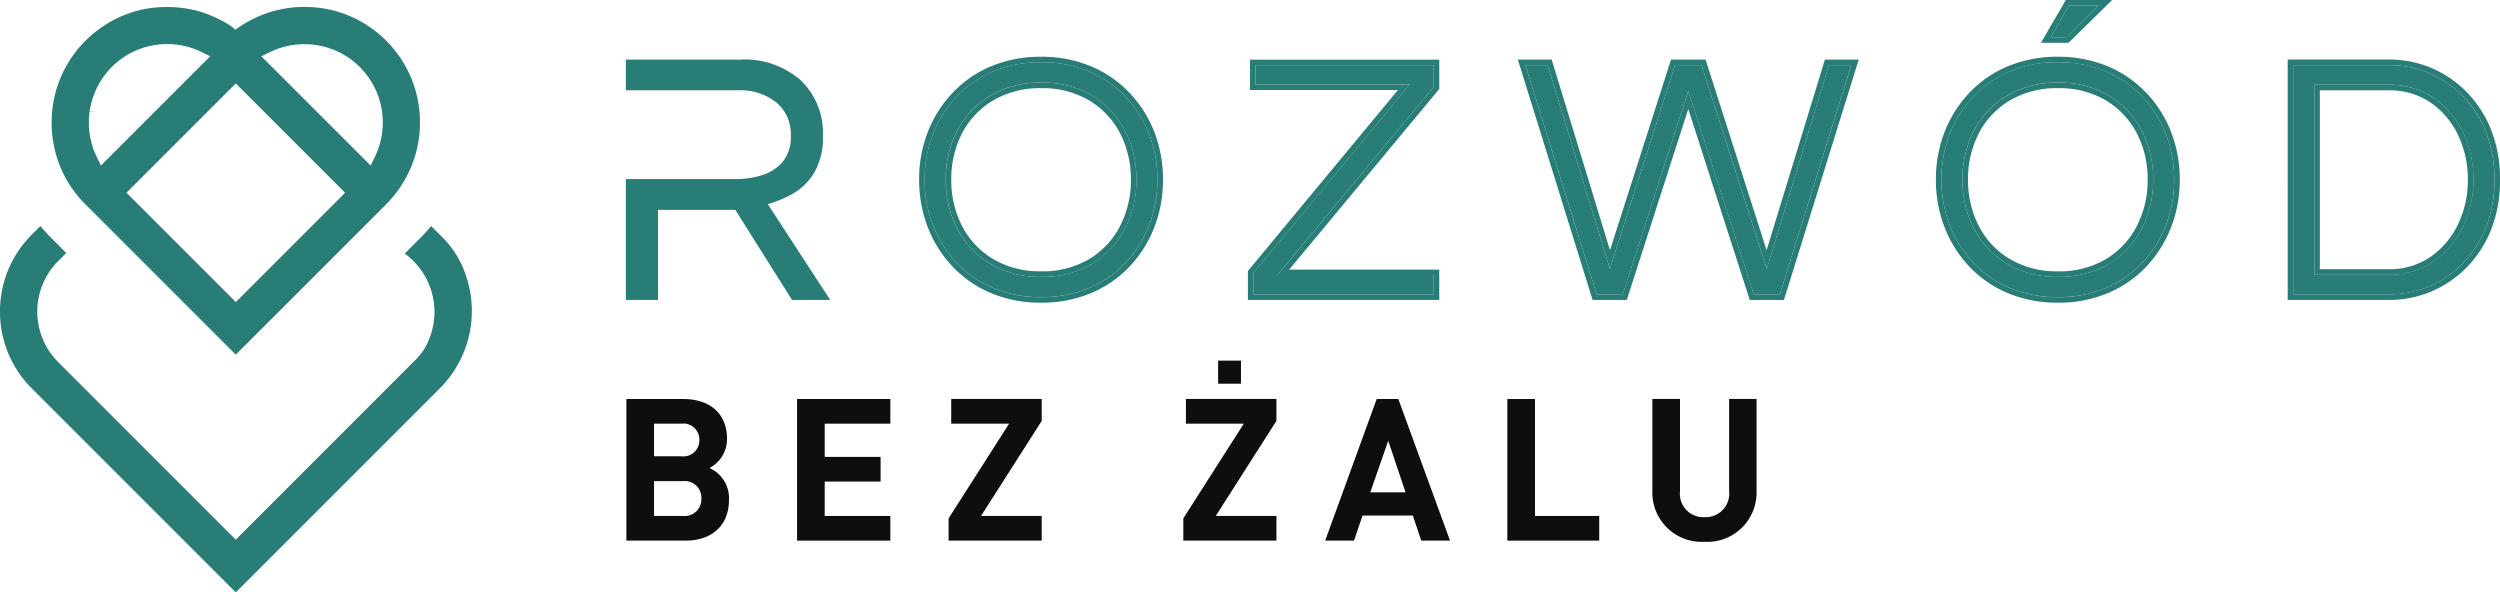
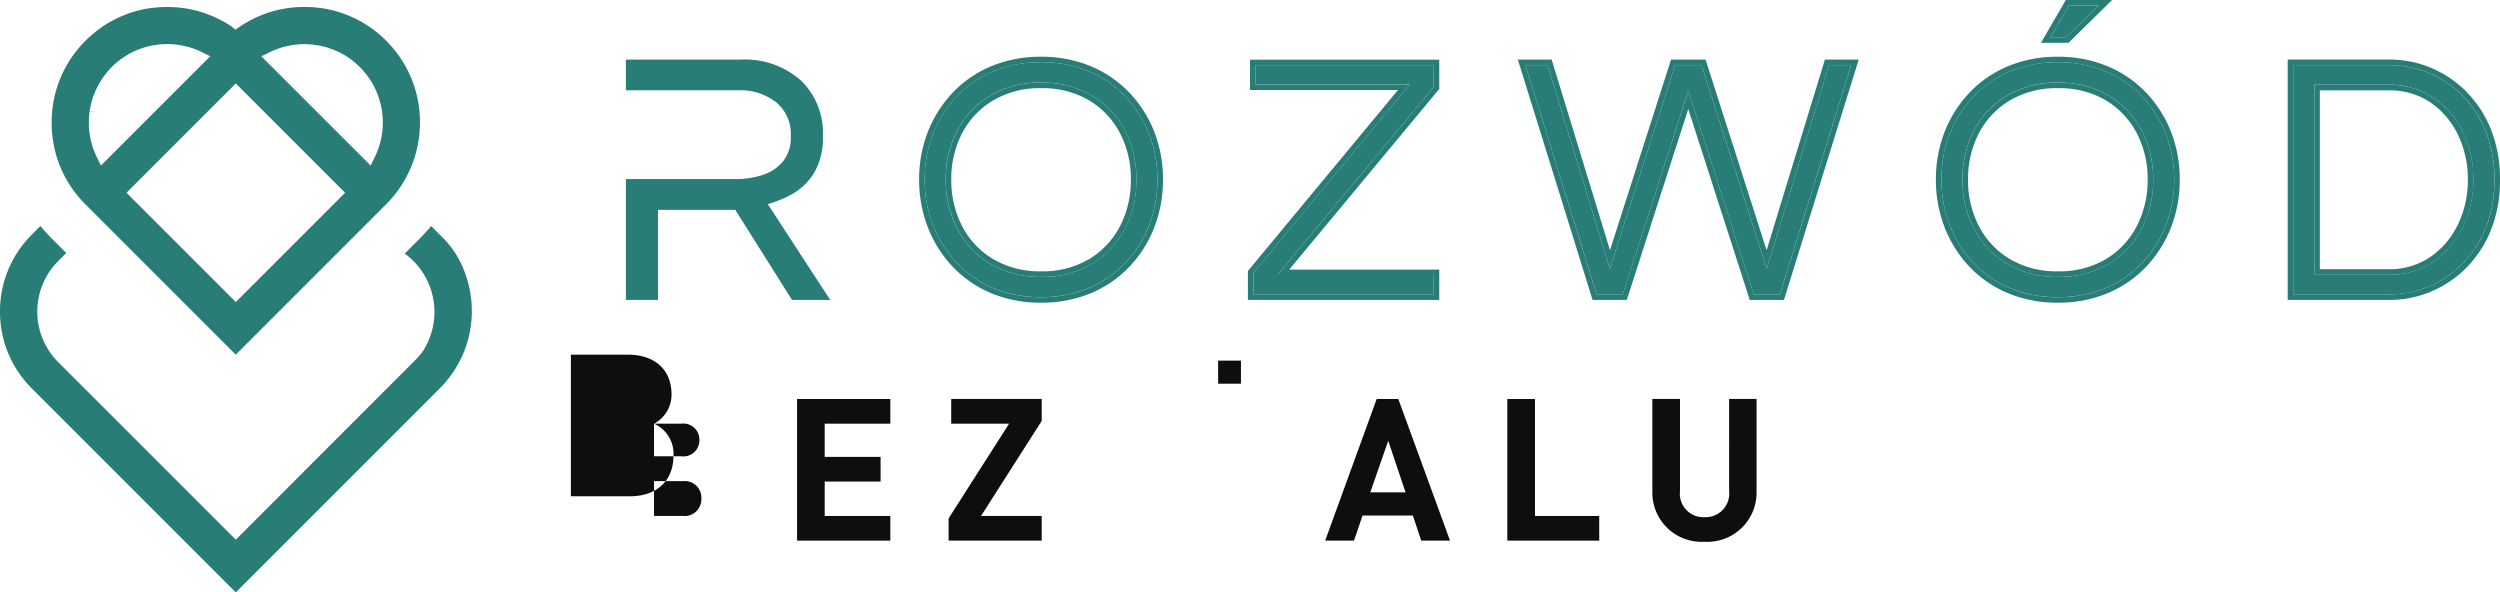
<svg xmlns="http://www.w3.org/2000/svg" width="232.109" height="54.999" viewBox="0 0 232.109 54.999">
  <g id="Group_124" data-name="Group 124" transform="translate(0 213.818)">
    <path id="Path_3282" data-name="Path 3282" d="M349.29-172.622a8.975,8.975,0,0,1-4.726,1.206,9,9,0,0,1-4.71-1.206,8.148,8.148,0,0,1-3.075-3.263,9.741,9.741,0,0,1-1.066-4.547A9.717,9.717,0,0,1,336.779-185a8.183,8.183,0,0,1,3.075-3.245,9,9,0,0,1,4.71-1.206,8.979,8.979,0,0,1,4.726,1.206A8.218,8.218,0,0,1,352.349-185a9.711,9.711,0,0,1,1.066,4.564,9.741,9.741,0,0,1-1.066,4.547,8.189,8.189,0,0,1-3.059,3.262m3.1-.084a10.7,10.7,0,0,0,2.2-3.489,11.6,11.6,0,0,0,.773-4.236,11.568,11.568,0,0,0-.772-4.252,10.761,10.761,0,0,0-2.2-3.474,9.994,9.994,0,0,0-3.419-2.343,11.35,11.35,0,0,0-4.411-.836,11.347,11.347,0,0,0-4.411.836,9.978,9.978,0,0,0-3.419,2.343,10.757,10.757,0,0,0-2.2,3.474,11.568,11.568,0,0,0-.772,4.252,11.6,11.6,0,0,0,.773,4.236,10.7,10.7,0,0,0,2.2,3.489,9.97,9.97,0,0,0,3.419,2.343,11.343,11.343,0,0,0,4.411.836,11.345,11.345,0,0,0,4.411-.836,9.983,9.983,0,0,0,3.419-2.343" transform="translate(-247.908 -16.699)" fill="#297d77" />
    <path id="Path_3283" data-name="Path 3283" d="M343.078-171.013a11.343,11.343,0,0,1-4.411-.836,9.975,9.975,0,0,1-3.419-2.344,10.7,10.7,0,0,1-2.2-3.489,11.6,11.6,0,0,1-.773-4.236,11.571,11.571,0,0,1,.772-4.252,10.76,10.76,0,0,1,2.2-3.474,9.986,9.986,0,0,1,3.419-2.343,11.352,11.352,0,0,1,4.411-.836,11.355,11.355,0,0,1,4.411.836,10,10,0,0,1,3.419,2.343,10.764,10.764,0,0,1,2.2,3.474,11.57,11.57,0,0,1,.772,4.252,11.6,11.6,0,0,1-.773,4.236,10.7,10.7,0,0,1-2.2,3.489,9.99,9.99,0,0,1-3.419,2.343,11.345,11.345,0,0,1-4.411.836m8.2-18.984a10.5,10.5,0,0,0-3.594-2.463,11.863,11.863,0,0,0-4.61-.876,11.861,11.861,0,0,0-4.61.876A10.494,10.494,0,0,0,334.874-190a11.278,11.278,0,0,0-2.308,3.639,12.082,12.082,0,0,0-.808,4.44,12.118,12.118,0,0,0,.808,4.424,11.223,11.223,0,0,0,2.308,3.655,10.485,10.485,0,0,0,3.594,2.464,11.855,11.855,0,0,0,4.61.876,11.857,11.857,0,0,0,4.61-.876,10.505,10.505,0,0,0,3.594-2.464,11.215,11.215,0,0,0,2.308-3.656,12.118,12.118,0,0,0,.808-4.424,12.082,12.082,0,0,0-.808-4.44A11.274,11.274,0,0,0,351.283-190" transform="translate(-246.422 -15.213)" fill="#297d77" />
    <path id="Path_3284" data-name="Path 3284" d="M350.211-166.476a8.492,8.492,0,0,1-4.444-1.132,7.64,7.64,0,0,1-2.884-3.059,9.232,9.232,0,0,1-1.008-4.31,9.2,9.2,0,0,1,1.007-4.325,7.674,7.674,0,0,1,2.885-3.044,8.5,8.5,0,0,1,4.444-1.132,8.477,8.477,0,0,1,4.46,1.132,7.709,7.709,0,0,1,2.869,3.044,9.2,9.2,0,0,1,1.008,4.325,9.232,9.232,0,0,1-1.008,4.31,7.683,7.683,0,0,1-2.869,3.06,8.472,8.472,0,0,1-4.46,1.132m8.851-8.5A9.712,9.712,0,0,0,358-179.542a8.218,8.218,0,0,0-3.058-3.245,8.979,8.979,0,0,0-4.726-1.206,9,9,0,0,0-4.71,1.206,8.183,8.183,0,0,0-3.075,3.245,9.718,9.718,0,0,0-1.066,4.564,9.741,9.741,0,0,0,1.066,4.547,8.148,8.148,0,0,0,3.075,3.263,9,9,0,0,0,4.71,1.206,8.975,8.975,0,0,0,4.726-1.206A8.189,8.189,0,0,0,358-170.43a9.741,9.741,0,0,0,1.066-4.547" transform="translate(-253.554 -22.153)" fill="#297d77" />
    <path id="Path_3285" data-name="Path 3285" d="M469.161-188.293v-2.021H452.619v1.791h14.317l-14.514,17.5v1.988h16.739v-1.79H454.646Z" transform="translate(-336.049 -17.458)" fill="#297d77" />
    <path id="Path_3286" data-name="Path 3286" d="M467.676-170.516H450.936V-172.5l14.514-17.5H451.134V-191.8h16.542v2.02L453.16-172.306h14.515Zm.514-2.3H454.257l13.874-16.7.059-.071v-2.721H450.619v2.819h13.737l-13.875,16.733-.059.072V-170H468.19Z" transform="translate(-334.563 -15.973)" fill="#297d77" />
    <path id="Path_3287" data-name="Path 3287" d="M566.931-190.313h-2.457L558.421-171.4l-5.782-18.911h-2.061L557.2-169.03h2.422L565.7-187.92l6.081,18.889h2.422l6.623-21.283h-2.061L572.985-171.4Z" transform="translate(-408.956 -17.459)" fill="#297d77" />
    <path id="Path_3288" data-name="Path 3288" d="M578.811-191.8l-6.623,21.283h-2.422l-6.081-18.889L557.6-170.516h-2.422L548.559-191.8h2.061l5.783,18.911,6.054-18.911h2.457l6.054,18.911,5.782-18.911Zm-7.855,17.188-5.667-17.7h-3.207l-5.667,17.7L551-192.313H547.86L554.8-170h3.176l5.706-17.725L569.391-170h3.175l6.943-22.312h-3.141Z" transform="translate(-406.938 -15.973)" fill="#297d77" />
    <path id="Path_3289" data-name="Path 3289" d="M741.859-211.818l-1.709,2.943h1.456l3-2.943Z" transform="translate(-549.766 -1.486)" fill="#297d77" />
    <path id="Path_3290" data-name="Path 3290" d="M716.286-172.622a8.976,8.976,0,0,1-4.727,1.206,9,9,0,0,1-4.709-1.206,8.146,8.146,0,0,1-3.075-3.263,9.735,9.735,0,0,1-1.066-4.547A9.717,9.717,0,0,1,703.775-185a8.183,8.183,0,0,1,3.075-3.245,9,9,0,0,1,4.709-1.206,8.979,8.979,0,0,1,4.727,1.206A8.218,8.218,0,0,1,719.345-185a9.72,9.72,0,0,1,1.066,4.564,9.739,9.739,0,0,1-1.066,4.547,8.186,8.186,0,0,1-3.058,3.262m3.1-.084a10.71,10.71,0,0,0,2.2-3.489,11.6,11.6,0,0,0,.773-4.236,11.568,11.568,0,0,0-.772-4.252,10.77,10.77,0,0,0-2.2-3.474,10,10,0,0,0-3.419-2.343,11.35,11.35,0,0,0-4.411-.836,11.347,11.347,0,0,0-4.411.836,9.983,9.983,0,0,0-3.419,2.343,10.752,10.752,0,0,0-2.2,3.474,11.568,11.568,0,0,0-.772,4.252,11.6,11.6,0,0,0,.773,4.236,10.7,10.7,0,0,0,2.2,3.489,9.973,9.973,0,0,0,3.419,2.343,11.343,11.343,0,0,0,4.411.836,11.347,11.347,0,0,0,4.411-.836,9.98,9.98,0,0,0,3.419-2.343" transform="translate(-520.504 -16.699)" fill="#297d77" />
    <path id="Path_3291" data-name="Path 3291" d="M737.568-210.361l1.709-2.943h2.746l-3,2.943Zm5.714-3.457h-4.3l-2.307,3.972h2.56Z" transform="translate(-547.185)" fill="#297d77" />
    <path id="Path_3292" data-name="Path 3292" d="M710.074-171.013a11.343,11.343,0,0,1-4.411-.836,9.977,9.977,0,0,1-3.419-2.344,10.7,10.7,0,0,1-2.2-3.489,11.6,11.6,0,0,1-.773-4.236,11.569,11.569,0,0,1,.772-4.252,10.751,10.751,0,0,1,2.2-3.474,9.986,9.986,0,0,1,3.419-2.343,11.352,11.352,0,0,1,4.411-.836,11.354,11.354,0,0,1,4.411.836,10.007,10.007,0,0,1,3.419,2.343,10.771,10.771,0,0,1,2.2,3.474,11.569,11.569,0,0,1,.772,4.252,11.6,11.6,0,0,1-.773,4.236,10.708,10.708,0,0,1-2.2,3.489,9.983,9.983,0,0,1-3.419,2.343,11.346,11.346,0,0,1-4.411.836m8.2-18.984a10.5,10.5,0,0,0-3.594-2.463,11.864,11.864,0,0,0-4.61-.876,11.861,11.861,0,0,0-4.61.876A10.5,10.5,0,0,0,701.87-190a11.267,11.267,0,0,0-2.308,3.639,12.08,12.08,0,0,0-.808,4.44,12.116,12.116,0,0,0,.808,4.424,11.209,11.209,0,0,0,2.308,3.655,10.494,10.494,0,0,0,3.594,2.464,11.855,11.855,0,0,0,4.61.876,11.86,11.86,0,0,0,4.61-.876,10.5,10.5,0,0,0,3.594-2.464,11.232,11.232,0,0,0,2.308-3.656,12.119,12.119,0,0,0,.808-4.424,12.083,12.083,0,0,0-.808-4.44A11.283,11.283,0,0,0,718.279-190" transform="translate(-519.018 -15.213)" fill="#297d77" />
    <path id="Path_3293" data-name="Path 3293" d="M717.205-166.476a8.492,8.492,0,0,1-4.444-1.132,7.64,7.64,0,0,1-2.884-3.059,9.226,9.226,0,0,1-1.008-4.31,9.2,9.2,0,0,1,1.008-4.325,7.671,7.671,0,0,1,2.885-3.044,8.495,8.495,0,0,1,4.444-1.132,8.477,8.477,0,0,1,4.46,1.132,7.708,7.708,0,0,1,2.869,3.044,9.2,9.2,0,0,1,1.008,4.325,9.228,9.228,0,0,1-1.008,4.31,7.676,7.676,0,0,1-2.869,3.06,8.472,8.472,0,0,1-4.46,1.132m8.851-8.5a9.72,9.72,0,0,0-1.066-4.564,8.218,8.218,0,0,0-3.058-3.245,8.979,8.979,0,0,0-4.727-1.206,9,9,0,0,0-4.709,1.206,8.184,8.184,0,0,0-3.075,3.245,9.717,9.717,0,0,0-1.066,4.564,9.735,9.735,0,0,0,1.066,4.547,8.146,8.146,0,0,0,3.075,3.263,9,9,0,0,0,4.709,1.206,8.976,8.976,0,0,0,4.727-1.206,8.185,8.185,0,0,0,3.058-3.262,9.739,9.739,0,0,0,1.066-4.547" transform="translate(-526.149 -22.153)" fill="#297d77" />
    <path id="Path_3294" data-name="Path 3294" d="M840.761-172.085a7.219,7.219,0,0,1-4.2,1.231h-6.875V-188.49h6.875a7.292,7.292,0,0,1,4.195,1.214,8.085,8.085,0,0,1,2.737,3.212,10.006,10.006,0,0,1,.964,4.392,9.928,9.928,0,0,1-.964,4.359,8.208,8.208,0,0,1-2.736,3.228m4.85-3.108a11.784,11.784,0,0,0,.8-4.479,11.788,11.788,0,0,0-.8-4.479,10.1,10.1,0,0,0-2.182-3.34,9.6,9.6,0,0,0-3.127-2.1,9.494,9.494,0,0,0-3.639-.721h-8.929v21.283h8.929a9.489,9.489,0,0,0,3.639-.721,9.581,9.581,0,0,0,3.127-2.1,10.088,10.088,0,0,0,2.182-3.34" transform="translate(-614.822 -17.459)" fill="#297d77" />
    <path id="Path_3295" data-name="Path 3295" d="M835.178-170.516h-8.93V-191.8h8.93a9.487,9.487,0,0,1,3.639.721,9.6,9.6,0,0,1,3.127,2.1,10.106,10.106,0,0,1,2.182,3.34,11.792,11.792,0,0,1,.8,4.479,11.788,11.788,0,0,1-.8,4.479,10.092,10.092,0,0,1-2.182,3.34,9.59,9.59,0,0,1-3.127,2.1,9.492,9.492,0,0,1-3.639.721m9.424-15.316a10.615,10.615,0,0,0-2.295-3.509,10.113,10.113,0,0,0-3.294-2.213,10.005,10.005,0,0,0-3.835-.76h-9.444V-170h9.444a10,10,0,0,0,3.835-.76,10.1,10.1,0,0,0,3.294-2.213,10.6,10.6,0,0,0,2.295-3.509,12.293,12.293,0,0,0,.842-4.674,12.3,12.3,0,0,0-.842-4.674" transform="translate(-613.336 -15.973)" fill="#297d77" />
    <path id="Path_3296" data-name="Path 3296" d="M842.211-166.1H835.85v-16.607h6.361a6.792,6.792,0,0,1,3.905,1.124,7.577,7.577,0,0,1,2.563,3.011,9.5,9.5,0,0,1,.913,4.169,9.418,9.418,0,0,1-.913,4.136,7.694,7.694,0,0,1-2.565,3.028,6.716,6.716,0,0,1-3.9,1.139m7.9-8.3a10.008,10.008,0,0,0-.964-4.392,8.087,8.087,0,0,0-2.737-3.212,7.293,7.293,0,0,0-4.2-1.214h-6.875v17.636h6.875a7.22,7.22,0,0,0,4.2-1.231,8.207,8.207,0,0,0,2.736-3.228,9.929,9.929,0,0,0,.964-4.359" transform="translate(-620.468 -22.724)" fill="#297d77" />
    <path id="Path_3297" data-name="Path 3297" d="M239.078-178.892a11.142,11.142,0,0,0,2.147-.869,5.663,5.663,0,0,0,2.121-1.981,6.409,6.409,0,0,0,.848-3.5,6.722,6.722,0,0,0-2.075-5.16,7.847,7.847,0,0,0-5.525-1.912H225.9v2.852h10.4a5.382,5.382,0,0,1,3.587,1.141,3.8,3.8,0,0,1,1.325,3.08,3.561,3.561,0,0,1-.774,2.446,4.147,4.147,0,0,1-1.939,1.226,8.182,8.182,0,0,1-2.33.352H225.9V-170h2.984v-8.363h7.174L241.325-170h3.547Z" transform="translate(-167.793 -15.973)" fill="#297d77" />
    <path id="Path_3298" data-name="Path 3298" d="M33.334-206.737,23.187-196.59l-.394-.813c-.06-.123-.116-.248-.168-.375-.015-.035-.03-.07-.044-.105l-.026-.066-.028-.076-.06-.1v-.065l-.017-.049-.041-.126c-.019-.056-.04-.126-.06-.2s-.041-.147-.059-.221-.045-.175-.064-.271c-.012-.056-.028-.129-.041-.2-.009-.042-.019-.105-.029-.171s-.021-.141-.032-.219c-.017-.129-.031-.251-.038-.373,0-.039-.009-.1-.011-.157s-.006-.125-.008-.188c0-.086,0-.149,0-.215v-.01c0-.084,0-.169,0-.253s.007-.173.014-.268c0-.022,0-.064.009-.1s.008-.108.016-.171.018-.16.03-.245l.642.061-.637-.087c.01-.069.021-.139.034-.208.005-.032.014-.079.024-.127s.023-.118.04-.188c.005-.026.015-.073.028-.121s.031-.13.051-.2c.007-.028.014-.056.023-.085l.011-.037c.013-.048.026-.09.04-.132.026-.087.053-.17.083-.25.011-.033.03-.083.048-.133.024-.066.044-.117.066-.168.067-.172.146-.347.238-.534.036-.073.077-.149.118-.226s.084-.15.124-.219c.013-.023.034-.057.055-.091s.045-.076.075-.121l.089-.136c.044-.065.088-.13.136-.2s.085-.117.132-.178l.029-.037c.024-.032.051-.064.077-.1.049-.061.1-.121.149-.181.036-.042.069-.08.1-.115s.069-.077.105-.116c.051-.056.112-.118.174-.18a7.228,7.228,0,0,1,5.145-2.131,7.207,7.207,0,0,1,3.186.73Zm2.373,2.522,10.15,10.15L35.708-183.917,25.56-194.068Zm3.188-2.915a7.236,7.236,0,0,1,3.441-.724c.1,0,.206.009.31.018.075,0,.167.013.259.024s.179.021.268.036l.108.017c.069.011.136.022.2.036l.092.018.138.03c.04.009.081.018.121.029l.018,0,.137.035c.081.021.168.046.253.073s.168.054.252.083l-.174.62.2-.61c.114.041.213.077.31.118s.2.085.31.134.221.1.327.16.211.115.315.176.208.124.31.194c.066.042.142.1.221.152s.146.105.222.165c.054.042.111.088.168.135s.109.09.163.137c.126.111.246.223.361.338a7.282,7.282,0,0,1,1.4,8.331l-.395.812L38.082-206.735Zm-6.087-3.617c-.083-.028-.155-.052-.228-.074l-.13-.04c-.062-.019-.123-.036-.186-.054l-.154-.043c-.143-.039-.281-.072-.417-.1l-.032-.007-.128-.027c-.114-.024-.218-.044-.321-.062-.067-.012-.129-.023-.191-.032l-.028,0-.076-.012c-.1-.016-.2-.029-.3-.039s-.16-.02-.23-.025l-.17-.016c-.072-.005-.153-.011-.235-.016l-.067,0-.108-.005c-.069,0-.126-.006-.18-.006-.271-.008-.46,0-.68,0-.08,0-.162.005-.244.011l-.034,0c-.085.005-.171.011-.256.02-.1.008-.185.016-.268.025l-.033.008-.082,0c-.069.009-.139.017-.209.029l-.064.008-.029,0-.006.005-.2.029c-.051.007-.1.016-.151.025l-.242.048c-.113.023-.229.049-.343.077-.171.042-.339.087-.5.136-.093.028-.188.057-.282.088-.073.023-.145.048-.217.074l-.177.063c-.049.017-.1.037-.148.056-.077.029-.141.055-.2.082s-.112.045-.16.066l-.083.037c-.059.025-.119.052-.178.079l-.058.028c-.055.024-.107.05-.16.076l-.038.019c-.078.039-.158.079-.237.12s-.149.079-.222.121c-.163.09-.315.18-.464.273s-.3.194-.45.3c-.083.058-.169.12-.252.183-.061.045-.114.085-.167.126a10.686,10.686,0,0,0-.841.721c-.07.065-.134.129-.2.193a10.664,10.664,0,0,0-3.14,7.593c0,.09,0,.181,0,.271,0,.126.007.247.015.369l0,.022c0,.042,0,.085.008.127,0,.07.011.132.016.194.013.145.028.274.046.405.008.075.016.135.026.194.019.132.04.256.062.381.016.085.029.15.042.212.028.135.058.265.089.4l.1.389c.018.065.037.128.056.192.039.131.08.257.124.384s.076.219.119.324l.009.025c.015.043.032.084.049.127l.015.035c.043.107.084.2.128.3s.078.174.114.25l.043.09c.022.048.045.094.069.14.122.242.246.468.377.686.032.054.065.107.1.159.073.118.142.226.215.332a10.336,10.336,0,0,0,.927,1.184c.126.141.252.273.382.4l3.9,3.9.162.161,9.9,9.9,13.967-13.965a10.6,10.6,0,0,0,1.3-1.583,10.677,10.677,0,0,0,1.836-6.012,10.665,10.665,0,0,0-3.139-7.593c-.064-.064-.129-.127-.195-.189a10.558,10.558,0,0,0-.841-.723c-.056-.043-.109-.084-.162-.122-.09-.068-.176-.13-.263-.19-.146-.1-.3-.2-.447-.295s-.3-.184-.458-.27c-.079-.045-.154-.085-.229-.124s-.157-.081-.237-.12l-.034-.017c-.054-.026-.108-.053-.164-.077l-.057-.028-.177-.078-.081-.036c-.05-.022-.1-.042-.145-.061-.08-.033-.144-.059-.208-.083s-.112-.044-.162-.061l-.168-.06c-.169-.059-.336-.114-.5-.163s-.336-.1-.506-.137l-.18-.041-.073-.016-.112-.024c-.072-.016-.129-.027-.183-.036l-.16-.03-.06-.01-.2-.033-.033,0c-.106-.015-.218-.03-.331-.042s-.191-.02-.281-.027-.189-.016-.274-.021l-.034,0c-.08-.006-.16-.008-.24-.011-.134,0-.263-.008-.393-.008a10.847,10.847,0,0,0-3.118.459c-.1.029-.189.058-.282.089s-.188.064-.281.1c-.136.049-.269.1-.4.156l-.052.022c-.066.027-.132.055-.2.084l-.06.027-.211.1-.148.072c-.048.023-.078.038-.108.053l-.033.017-.021.01c-.062.032-.124.065-.185.1s-.129.071-.193.106l-.042.023c-.112.064-.224.13-.335.2s-.229.147-.344.224l-.406.272-.346-.3-.132-.086c-.121-.078-.235-.149-.351-.218-.065-.04-.12-.072-.174-.1-.118-.065-.238-.131-.36-.195-.1-.05-.193-.1-.292-.146-.082-.04-.164-.078-.246-.114l-.071-.032c-.1-.044-.185-.081-.27-.115s-.139-.057-.206-.083l-.049-.018c-.046-.018-.091-.035-.137-.051Z" transform="translate(-13.817 -1.857)" fill="#297d77" />
    <path id="Path_3299" data-name="Path 3299" d="M74.7-211.442h0Z" transform="translate(-55.486 -1.765)" fill="#297d77" fill-rule="evenodd" />
    <path id="Path_3300" data-name="Path 3300" d="M43.162-127.9a8.764,8.764,0,0,0-2.093-3.29l-1.043-1.043a15.124,15.124,0,0,1-1.022,1.13l-1.429,1.429a6.7,6.7,0,0,1,2.15,8.215,5.17,5.17,0,0,1-1.114,1.618L21.89-103.112,5.4-119.6a6.639,6.639,0,0,1,0-9.377l.75-.75L4.779-131.1a15.018,15.018,0,0,1-1.024-1.133l-.8.8A10.02,10.02,0,0,0,0-124.291a10.02,10.02,0,0,0,2.951,7.135L21.89-98.217l18.939-18.939A10.149,10.149,0,0,0,43.162-127.9" transform="translate(0 -60.602)" fill="#297d77" />
-     <path id="Path_3301" data-name="Path 3301" d="M231.336-58.937h-2.678v-3.232h2.678a1.544,1.544,0,0,1,1.718,1.607,1.557,1.557,0,0,1-1.718,1.625m-2.678-8.569h2.512a1.492,1.492,0,0,1,1.7,1.514,1.492,1.492,0,0,1-1.7,1.514h-2.512Zm5.152,4.118a3.04,3.04,0,0,0,1.625-2.714c0-2.253-1.5-3.693-4.063-3.693h-5.281v13.148h5.5c2.346,0,4.026-1.33,4.026-3.786a3.055,3.055,0,0,0-1.81-2.955" transform="translate(-167.936 -106.977)" fill="#0f0e0d" />
+     <path id="Path_3301" data-name="Path 3301" d="M231.336-58.937h-2.678v-3.232h2.678a1.544,1.544,0,0,1,1.718,1.607,1.557,1.557,0,0,1-1.718,1.625m-2.678-8.569h2.512a1.492,1.492,0,0,1,1.7,1.514,1.492,1.492,0,0,1-1.7,1.514h-2.512Za3.04,3.04,0,0,0,1.625-2.714c0-2.253-1.5-3.693-4.063-3.693h-5.281v13.148h5.5c2.346,0,4.026-1.33,4.026-3.786a3.055,3.055,0,0,0-1.81-2.955" transform="translate(-167.936 -106.977)" fill="#0f0e0d" />
    <path id="Path_3302" data-name="Path 3302" d="M287.69-56.647h8.661v-2.29h-6.094v-3.195h5.189v-2.29h-5.189v-3.084h6.094v-2.29H287.69Z" transform="translate(-213.689 -106.977)" fill="#0f0e0d" />
    <path id="Path_3303" data-name="Path 3303" d="M342.638-67.505h5.374l-5.614,8.79v2.068h8.643v-2.29h-5.633l5.633-8.827V-69.8h-8.4Z" transform="translate(-254.325 -106.977)" fill="#0f0e0d" />
-     <path id="Path_3304" data-name="Path 3304" d="M427.355-67.505h5.374l-5.614,8.79v2.068h8.643v-2.29h-5.632l5.632-8.827V-69.8h-8.4Z" transform="translate(-317.251 -106.977)" fill="#0f0e0d" />
    <path id="Path_3305" data-name="Path 3305" d="M439.68-81.509H441.8v-2.142H439.68Z" transform="translate(-326.584 -96.685)" fill="#0f0e0d" fill-rule="evenodd" />
    <path id="Path_3306" data-name="Path 3306" d="M482.5-61.134l1.662-4.783,1.607,4.783Zm.591-8.661-4.783,13.148h2.677l.794-2.327h4.672l.776,2.327H489.9l-4.8-13.148Z" transform="translate(-355.275 -106.977)" fill="#0f0e0d" />
    <path id="Path_3307" data-name="Path 3307" d="M546.636-69.795h-2.567v13.148H552.6v-2.29h-5.964Z" transform="translate(-404.122 -106.977)" fill="#0f0e0d" />
    <path id="Path_3308" data-name="Path 3308" d="M603.536-61.245a2.189,2.189,0,0,1-2.29,2.419,2.176,2.176,0,0,1-2.271-2.419V-69.8h-2.567v8.642a4.571,4.571,0,0,0,4.838,4.617,4.57,4.57,0,0,0,4.838-4.617V-69.8h-2.549Z" transform="translate(-442.998 -106.977)" fill="#0f0e0d" />
  </g>
</svg>